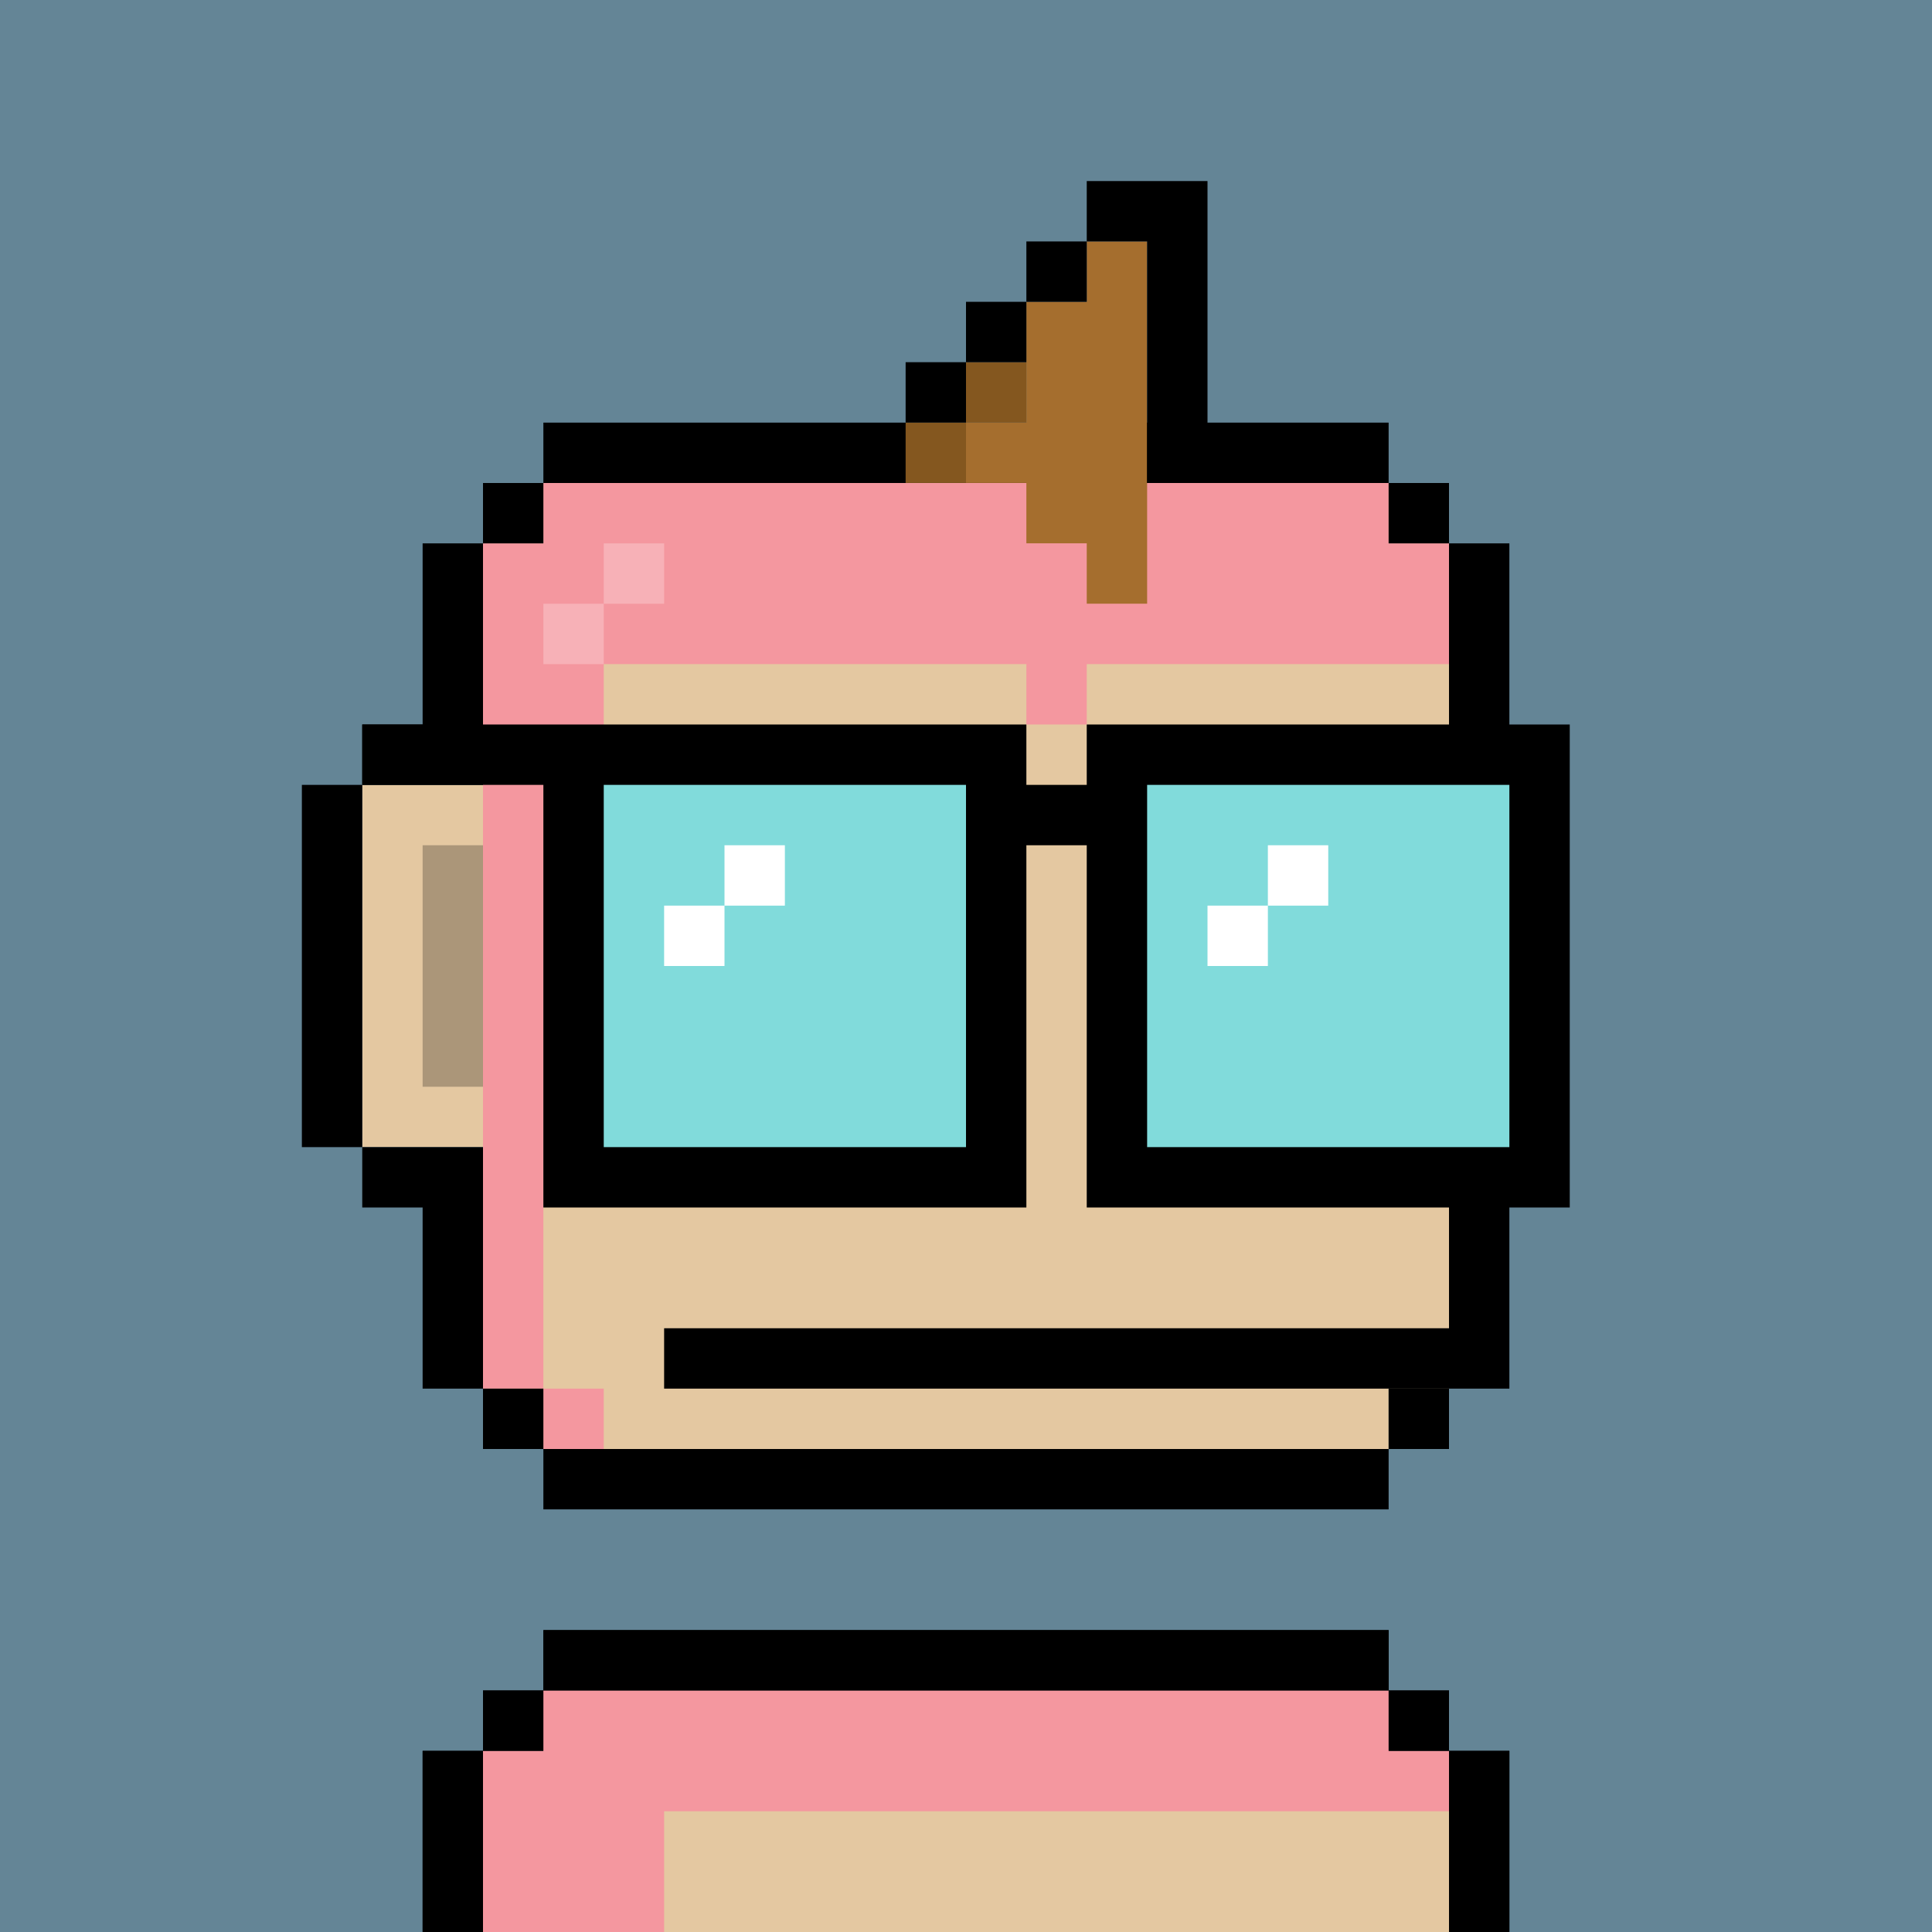
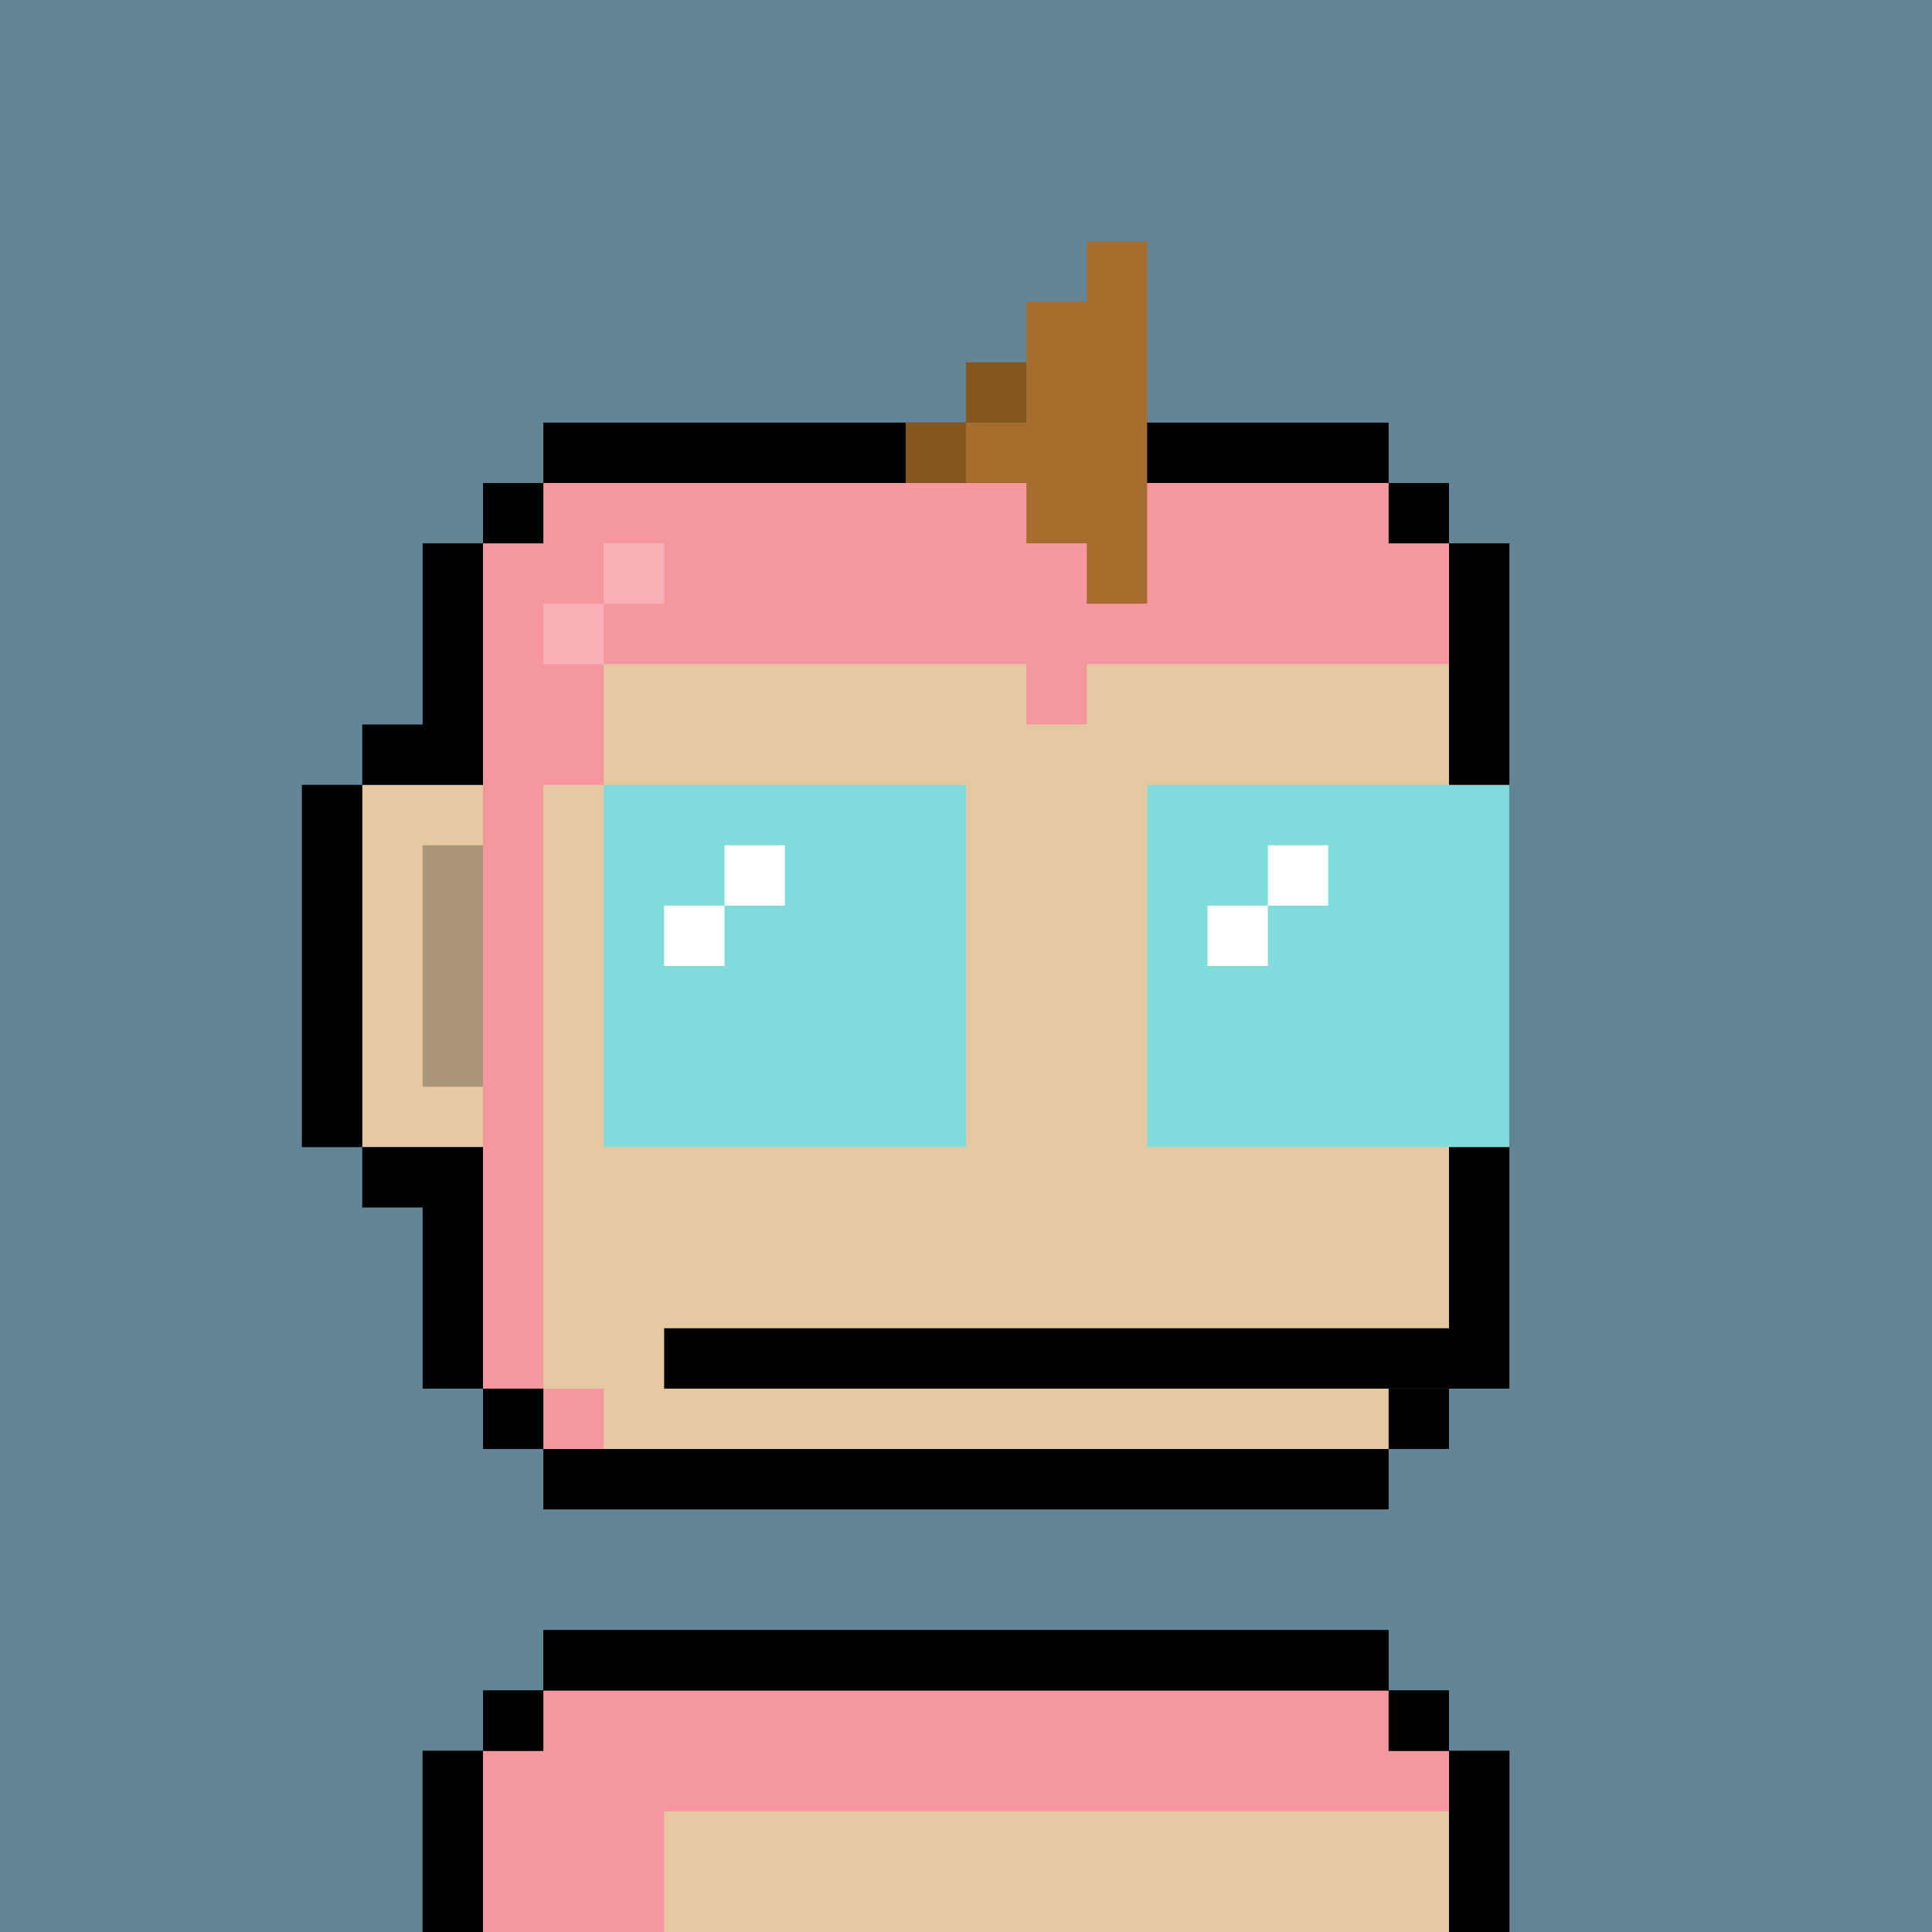
<svg xmlns="http://www.w3.org/2000/svg" viewBox="0 0 32 32">
  <path fill="#648596" d="M0 0h32v32H0z" />
  <path fill="#E4C8A1" fill-rule="evenodd" d="M23 9h1v14h-1v1H9v-1H8v-4H6v-6h2V9h1V8h14z" clip-rule="evenodd" />
  <path fill="#F4979F" fill-rule="evenodd" d="M9 9H8v14h1v1h1v-1H9V13h1v-2h7v1h1v-1h6V9h-1V8H9zm14 20h1v3H8v-3h1v-1h14z" clip-rule="evenodd" />
  <path fill="#E4C8A1" d="M24 30H11v2h13z" />
  <path fill="#000" fill-rule="evenodd" d="M5 19v-6h1v6zm1-6v-1h1V9h1v4zm2-4V8h1v1zm1-1V7h14v1zm14 0h1v1h-1zm1 1h1v14h-1zm0 14v1h-1v-1zm-1 1v1H9v-1zM9 24H8v-1h1zm-1-1H7v-3H6v-1h2zm16 6h1v3h-1zm-1-1h1v1h-1zM9 28v-1h14v1zm-1 1v-1h1v1zm0 0v3H7v-3z" clip-rule="evenodd" />
  <path fill="#000" d="M24 22H11v1h13z" />
  <path fill="#000" fill-opacity=".25" d="M8 14H7v4h1z" />
  <path fill="#fff" fill-opacity=".25" d="M10 10H9v1h1zm1-1h-1v1h1z" />
  <path fill="#f4979f" fill-rule="evenodd" d="M23 29h1v3H8v-3h1v-1h14z" clip-rule="evenodd" />
  <path fill="#e4c8a1" d="M24 30H11v2h13z" />
  <path fill="#000" fill-rule="evenodd" d="M24 29h1v3h-1zM9 28v-1h14v1zm-1 1v-1h1v1zm0 0v3H7v-3zm15-1h1v1h-1z" clip-rule="evenodd" />
  <path fill="#A56E2E" d="M17 7.999h-1v-1h1v-2h1v-1h1v6h-1v-1h-1z" />
  <path fill="#84571F" d="M16 6.999v-1h1v1zm0 0v1h-1v-1z" />
-   <path fill="#000" d="M16 5.999v-1h1v1zm2-2v-1h2v5h-1v-4zm-1 1v-1h1v1zm-1 1v1h-1v-1z" />
-   <path fill="#000" fill-rule="evenodd" d="M6 12h11v1h1v-1h8v8h-8v-6h-1v6H9v-7H6z" clip-rule="evenodd" />
  <path fill="#81DBDB" d="M16 13h-6v6h6zm9 0h-6v6h6z" />
  <path fill="#fff" d="M12 15h-1v1h1zm9 0h-1v1h1zm1-1h-1v1h1zm-9 0h-1v1h1z" />
</svg>